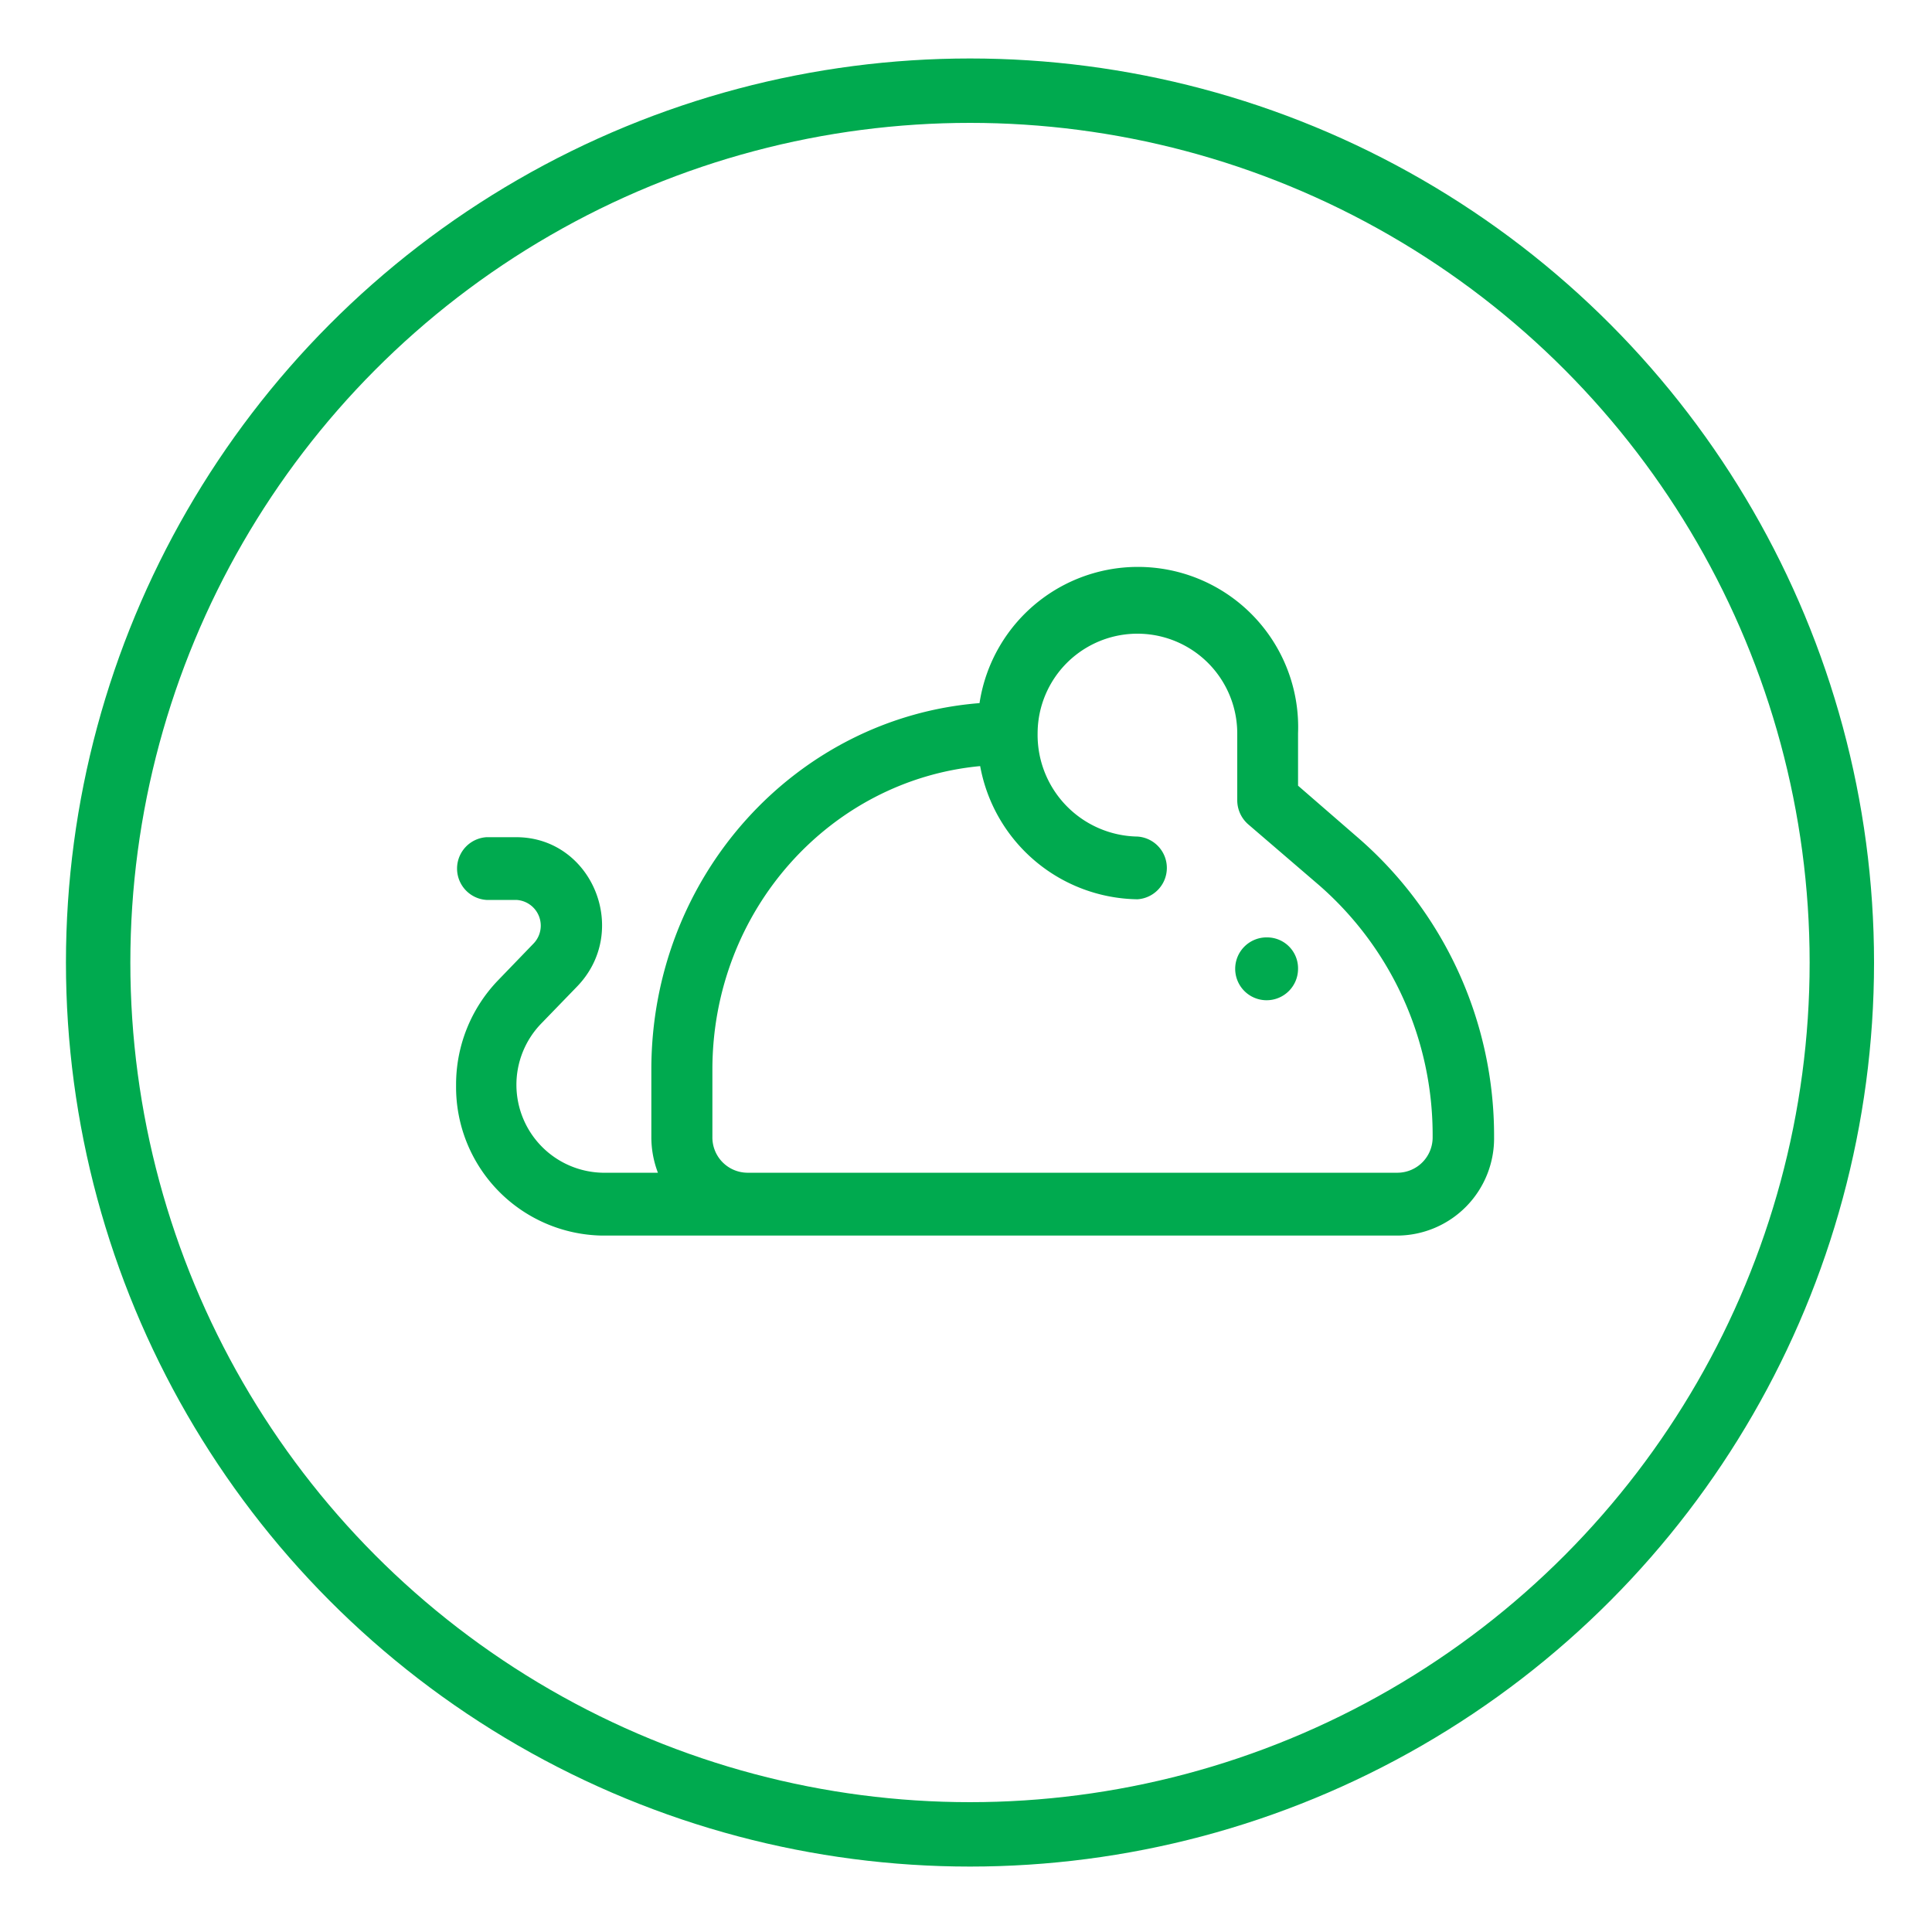
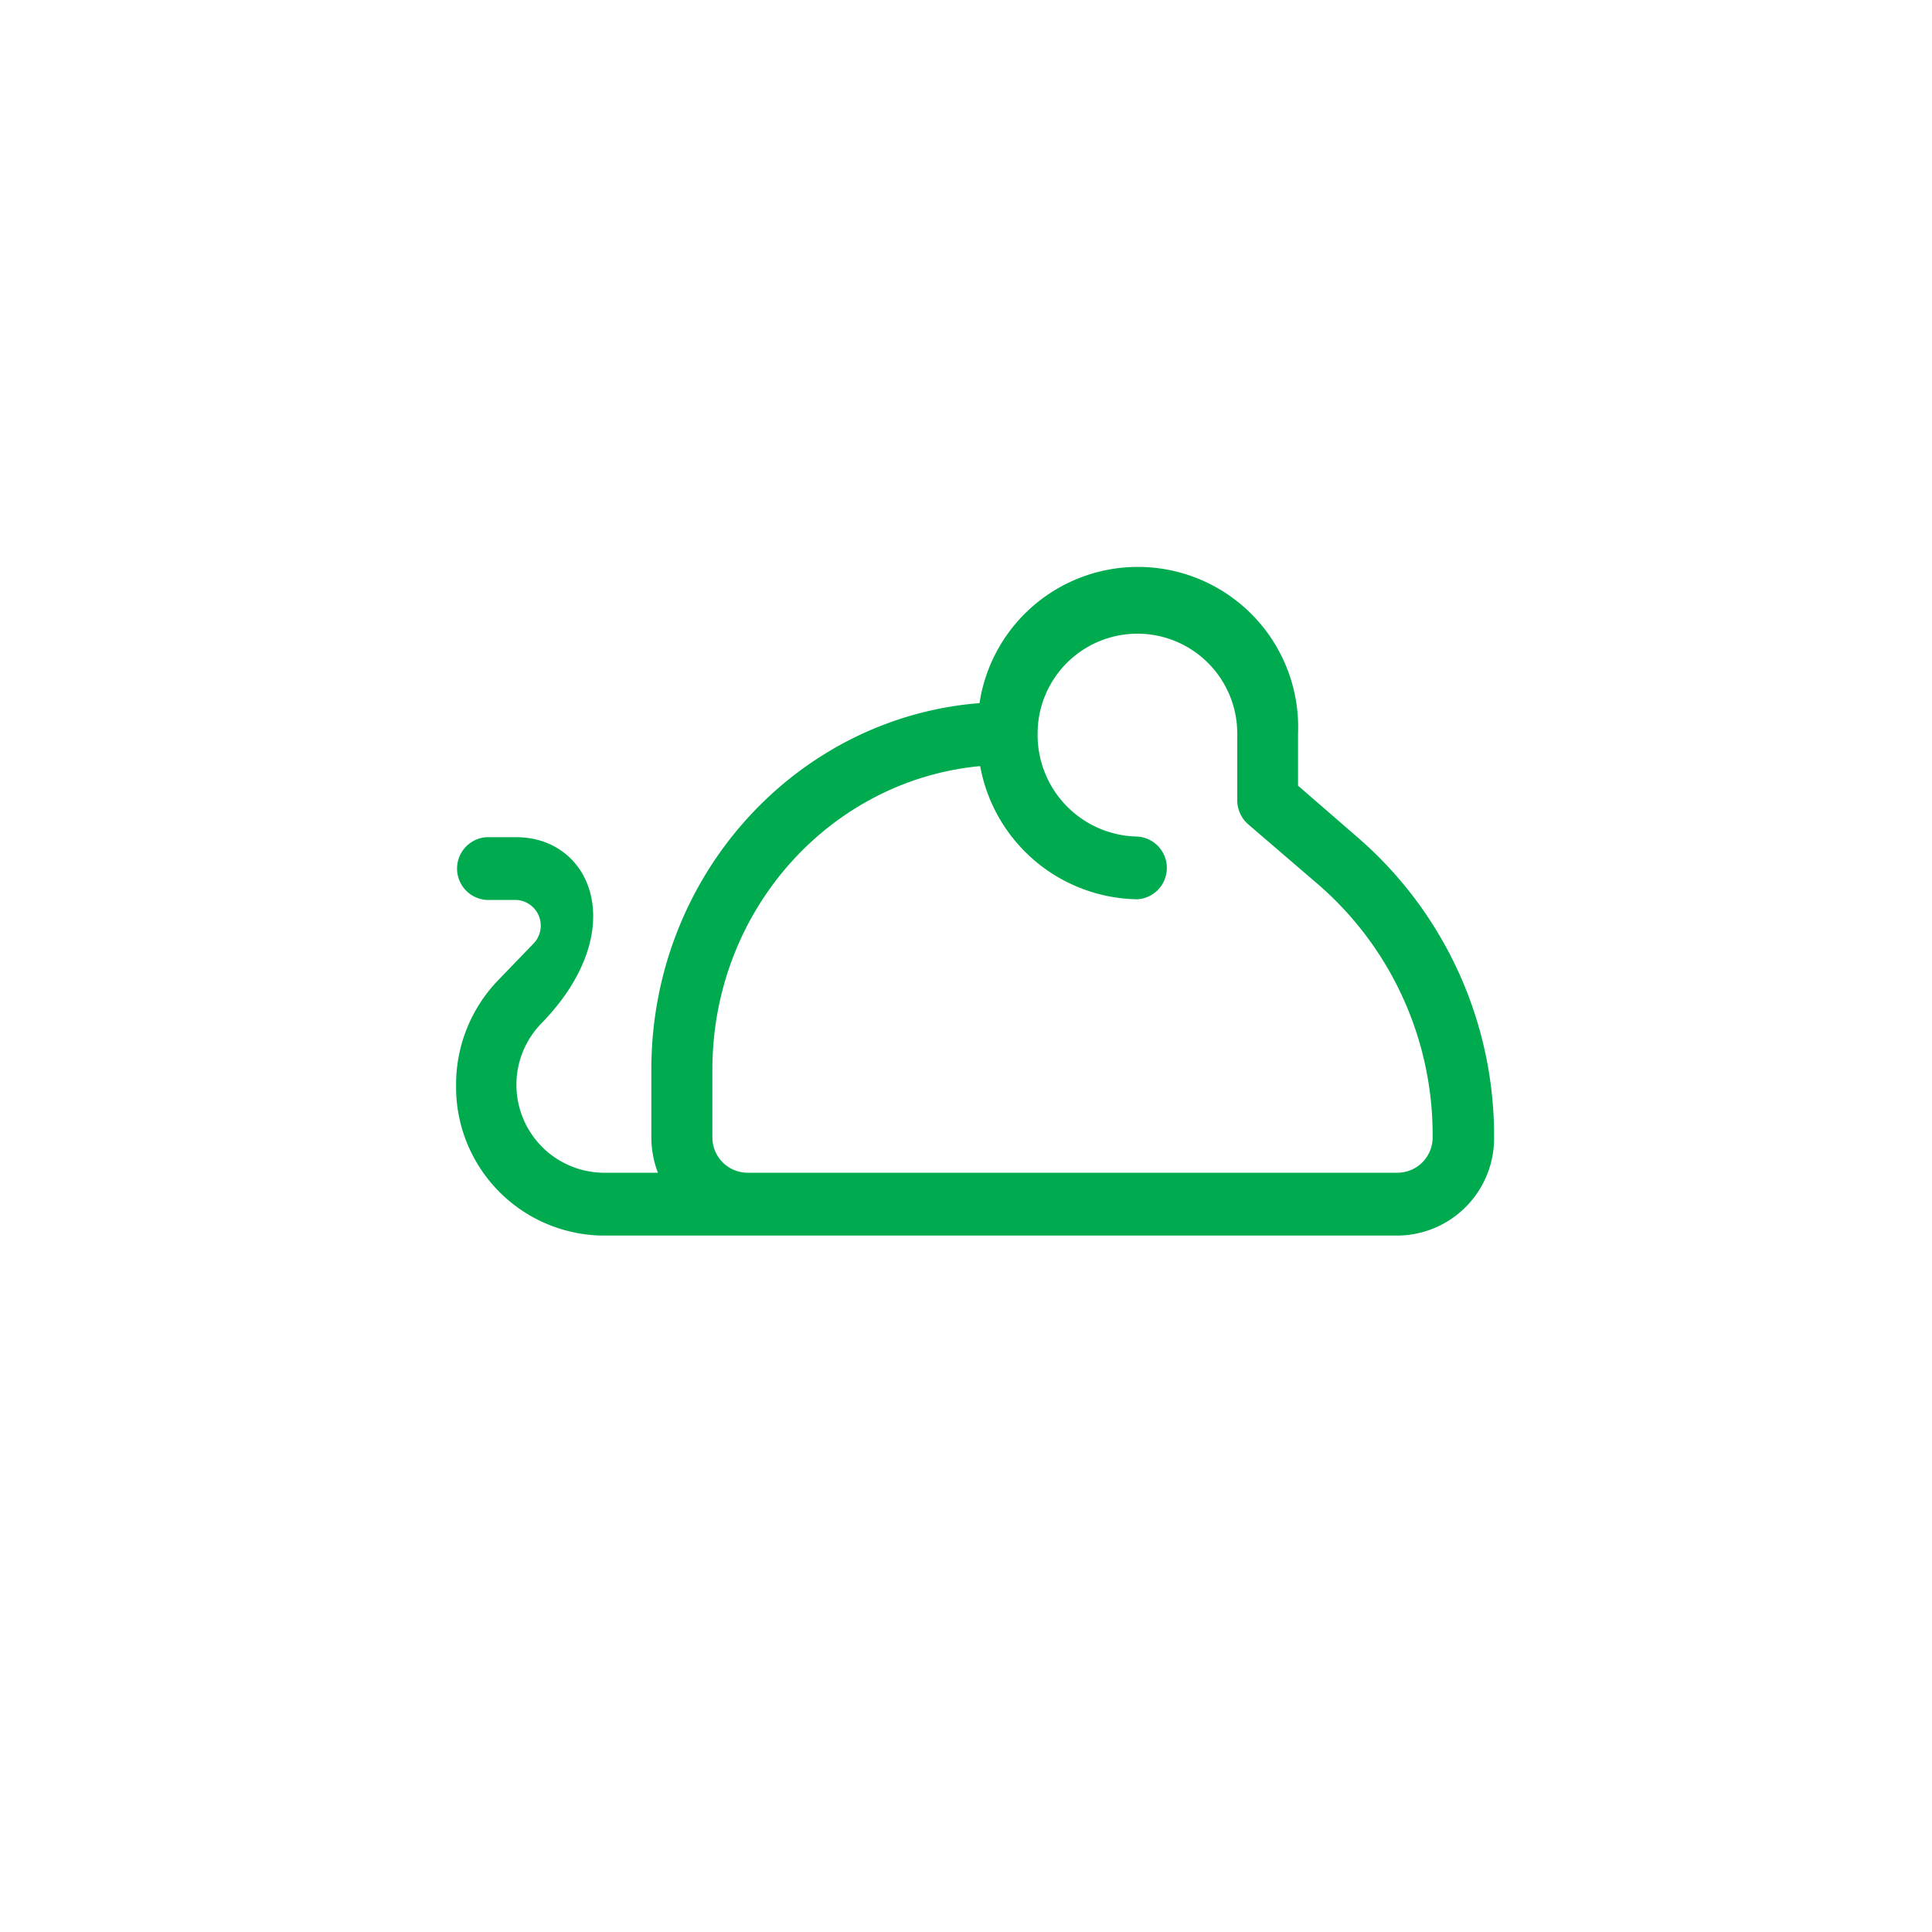
<svg xmlns="http://www.w3.org/2000/svg" viewBox="0 0 150 150">
  <defs>
    <style>.a{fill:#00aa4f;}.b{fill:none;stroke:#00aa4f;stroke-miterlimit:10;stroke-width:5px;}</style>
  </defs>
  <title>services-icons</title>
-   <path class="a" d="M98.42,72.78a2.44,2.44,0,1,0,2.36,2.44,2.4,2.4,0,0,0-2.36-2.44" />
-   <path class="a" d="M111.23,88.27a2.74,2.74,0,0,1-2.7,2.78H58a2.74,2.74,0,0,1-2.69-2.78V83.05c0-12.4,9.17-22.48,20.79-23.57A12.6,12.6,0,0,0,88.31,69.82h0a2.44,2.44,0,0,0,0-4.87,7.89,7.89,0,0,1-7.75-8h0a7.75,7.75,0,1,1,15.5,0v5.22A2.48,2.48,0,0,0,96.91,64l5.46,4.69a25.72,25.72,0,0,1,8.86,19.54ZM105.39,65l-4.61-4V56.94a12.44,12.44,0,0,0-24.73-2.35C61.87,55.71,50.57,67.94,50.57,83.05v5.22a7.75,7.75,0,0,0,.51,2.78H46.75A6.83,6.83,0,0,1,42,79.49l2.75-2.84C49,72.34,46,65,40.08,65H37.77a2.44,2.44,0,0,0,0,4.87h2.31a2,2,0,0,1,1.35,3.38l-2.75,2.85a11.66,11.66,0,0,0-3.27,8.16A11.53,11.53,0,0,0,46.75,95.93h61.78A7.55,7.55,0,0,0,116,88.27h0A30.62,30.62,0,0,0,105.39,65" />
-   <circle class="b" cx="75.31" cy="74.73" r="67.69" />
+   <path class="a" d="M111.23,88.27a2.74,2.74,0,0,1-2.7,2.78H58a2.74,2.74,0,0,1-2.69-2.78V83.05c0-12.4,9.17-22.48,20.79-23.57A12.6,12.6,0,0,0,88.31,69.82h0a2.44,2.44,0,0,0,0-4.87,7.89,7.89,0,0,1-7.75-8h0a7.75,7.75,0,1,1,15.5,0v5.22A2.48,2.48,0,0,0,96.91,64l5.46,4.69a25.72,25.72,0,0,1,8.86,19.54ZM105.39,65l-4.61-4V56.94a12.44,12.44,0,0,0-24.73-2.35C61.87,55.71,50.57,67.94,50.57,83.05v5.22a7.75,7.75,0,0,0,.51,2.78H46.75A6.83,6.83,0,0,1,42,79.49C49,72.34,46,65,40.08,65H37.77a2.44,2.44,0,0,0,0,4.87h2.31a2,2,0,0,1,1.35,3.38l-2.75,2.85a11.66,11.66,0,0,0-3.27,8.16A11.53,11.53,0,0,0,46.75,95.93h61.78A7.55,7.55,0,0,0,116,88.27h0A30.62,30.62,0,0,0,105.39,65" />
</svg>